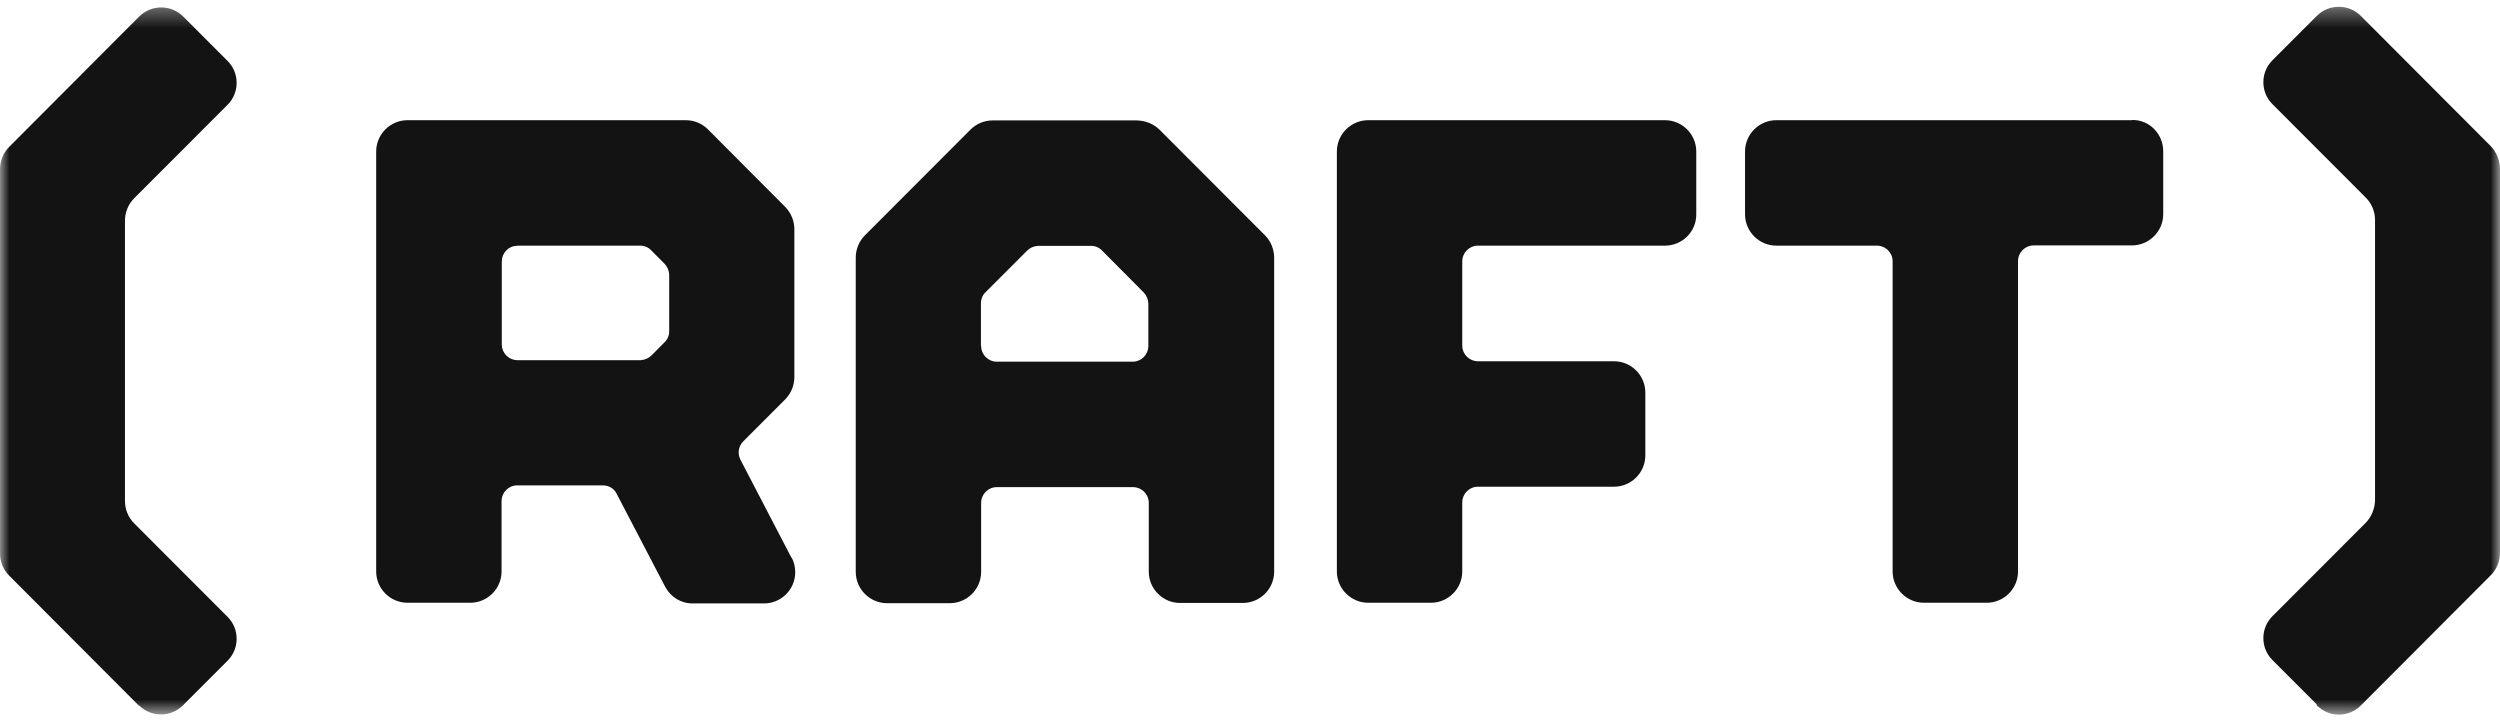
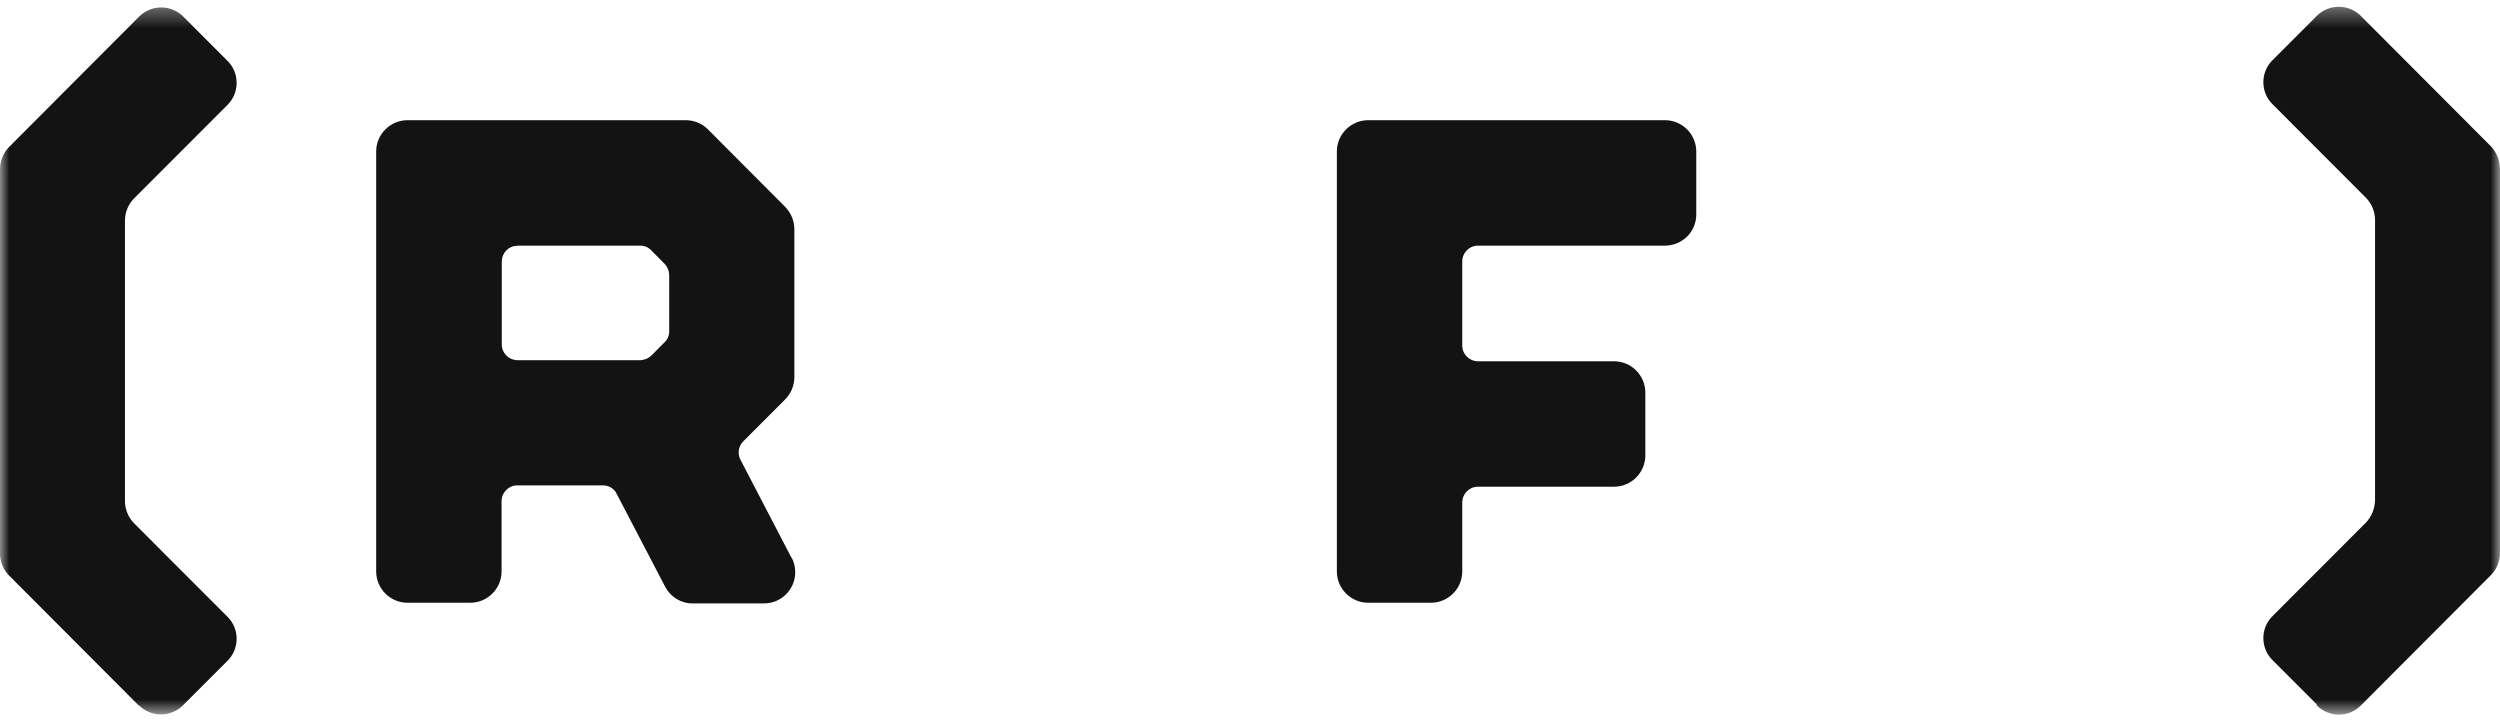
<svg xmlns="http://www.w3.org/2000/svg" width="134" height="39" viewBox="0 0 134 39" fill="none">
  <g id="Clip path group">
    <mask id="mask0_976_913" style="mask-type:luminance" maskUnits="userSpaceOnUse" x="0" y="0" width="134" height="39">
      <g id="clippath">
        <path id="Vector" d="M134 0.328H0V38.328H134V0.328Z" fill="white" />
      </g>
    </mask>
    <g mask="url(#mask0_976_913)">
      <g id="Group">
        <g id="Group 88857">
-           <path id="Path 27289" d="M60.932 6.454H53.208C52.764 6.454 52.333 6.63 52.018 6.947L46.358 12.615C46.043 12.932 45.868 13.366 45.868 13.812V30.653C45.868 31.58 46.627 32.331 47.549 32.331H50.909C51.831 32.331 52.589 31.58 52.589 30.653V26.956C52.589 26.499 52.951 26.123 53.406 26.111C53.406 26.111 53.418 26.111 53.429 26.111H60.734C61.189 26.111 61.562 26.475 61.574 26.933C61.574 26.933 61.574 26.945 61.574 26.956V30.641C61.574 31.568 62.333 32.319 63.254 32.319H66.615C67.537 32.319 68.295 31.568 68.295 30.641V13.812C68.295 13.366 68.12 12.932 67.805 12.615L62.146 6.947C61.819 6.63 61.387 6.466 60.932 6.454ZM52.578 18.53V16.242C52.578 16.019 52.671 15.807 52.834 15.655L55.051 13.437C55.203 13.284 55.413 13.19 55.635 13.179H58.494C58.715 13.179 58.925 13.273 59.077 13.437L61.294 15.667C61.446 15.819 61.539 16.03 61.551 16.253V18.542C61.551 19 61.189 19.375 60.734 19.387C60.734 19.387 60.722 19.387 60.711 19.387H53.406C52.951 19.375 52.589 19 52.589 18.542" fill="#131313" />
          <path id="Path 27290" d="M90.92 11.489V8.121C90.92 7.193 90.162 6.442 89.24 6.442H73.336C72.414 6.442 71.656 7.193 71.656 8.121V30.63C71.656 31.557 72.414 32.308 73.336 32.308H76.697C77.618 32.308 78.377 31.557 78.377 30.63V26.933C78.377 26.475 78.739 26.1 79.194 26.088C79.194 26.088 79.205 26.088 79.217 26.088H86.51C87.431 26.088 88.19 25.337 88.19 24.41V21.041C88.19 20.114 87.431 19.363 86.51 19.363H79.217C78.762 19.363 78.388 19 78.377 18.542C78.377 18.542 78.377 18.53 78.377 18.518V14.012C78.377 13.554 78.739 13.179 79.194 13.167C79.194 13.167 79.205 13.167 79.217 13.167H89.24C90.162 13.167 90.92 12.428 90.92 11.5" fill="#131313" />
-           <path id="Path 27291" d="M114.28 6.442H95.214C94.292 6.442 93.534 7.193 93.534 8.121V11.489C93.534 12.416 94.292 13.167 95.214 13.167H100.605C101.06 13.167 101.433 13.531 101.445 13.988C101.445 13.988 101.445 14 101.445 14.012V30.63C101.445 31.557 102.204 32.308 103.125 32.308H106.486C107.408 32.308 108.166 31.557 108.166 30.63V14C108.166 13.543 108.528 13.167 108.983 13.155C108.983 13.155 108.995 13.155 109.006 13.155H114.269C115.19 13.155 115.949 12.404 115.949 11.477V8.109C115.949 7.193 115.226 6.431 114.315 6.431C114.315 6.431 114.304 6.431 114.292 6.431" fill="#131313" />
          <path id="Path 27292" d="M7.456 37.835L0.49 30.852C0.175 30.536 0 30.113 0 29.667V9.071C0 8.625 0.175 8.191 0.49 7.874L7.456 0.891C8.11 0.234 9.171 0.234 9.825 0.891L12.194 3.262C12.847 3.907 12.847 4.975 12.194 5.621L7.188 10.632C6.873 10.949 6.698 11.383 6.698 11.829V26.851C6.698 27.297 6.873 27.731 7.188 28.048L12.194 33.059C12.847 33.704 12.847 34.772 12.194 35.418L9.825 37.788C9.183 38.445 8.133 38.469 7.468 37.823C7.468 37.823 7.456 37.823 7.456 37.812" fill="#131313" />
          <path id="Path 27293" d="M42.426 29.902L39.684 24.633C39.521 24.304 39.579 23.917 39.836 23.659L42.088 21.405C42.403 21.088 42.578 20.654 42.578 20.208V12.287C42.578 11.841 42.403 11.418 42.088 11.09L37.946 6.935C37.631 6.618 37.199 6.442 36.756 6.442H21.843C20.922 6.442 20.163 7.193 20.163 8.121V30.63C20.163 31.557 20.922 32.308 21.843 32.308H25.204C26.126 32.308 26.884 31.557 26.884 30.63V26.862C26.884 26.405 27.246 26.029 27.701 26.017C27.701 26.017 27.712 26.017 27.724 26.017H32.322C32.637 26.017 32.928 26.194 33.057 26.475L35.647 31.439C35.939 32.003 36.511 32.355 37.141 32.343H40.933C41.855 32.355 42.613 31.615 42.625 30.688C42.625 30.407 42.566 30.125 42.426 29.878M27.724 13.167H34.328C34.55 13.167 34.76 13.261 34.912 13.425L35.612 14.129C35.764 14.282 35.857 14.493 35.869 14.716V17.767C35.869 17.99 35.775 18.201 35.612 18.354L34.924 19.047C34.772 19.199 34.562 19.293 34.34 19.305H27.736C27.281 19.305 26.907 18.941 26.896 18.483C26.896 18.483 26.896 18.471 26.896 18.46V14.024C26.896 13.566 27.246 13.19 27.689 13.179C27.689 13.179 27.701 13.179 27.712 13.179" fill="#131313" />
          <path id="Path 27294" d="M124.175 37.753L121.806 35.382C121.153 34.737 121.153 33.669 121.806 33.024L126.812 28.012C127.116 27.696 127.291 27.261 127.302 26.815V11.794C127.302 11.348 127.127 10.914 126.812 10.597L121.806 5.586C121.153 4.94 121.153 3.872 121.806 3.227L124.175 0.856C124.829 0.199 125.89 0.199 126.544 0.856L133.51 7.839C133.813 8.156 133.988 8.59 134 9.036V29.632C134 30.078 133.825 30.512 133.51 30.829L126.544 37.812C125.89 38.469 124.84 38.469 124.187 37.812C124.187 37.812 124.187 37.812 124.175 37.8" fill="#131313" />
        </g>
      </g>
    </g>
  </g>
</svg>